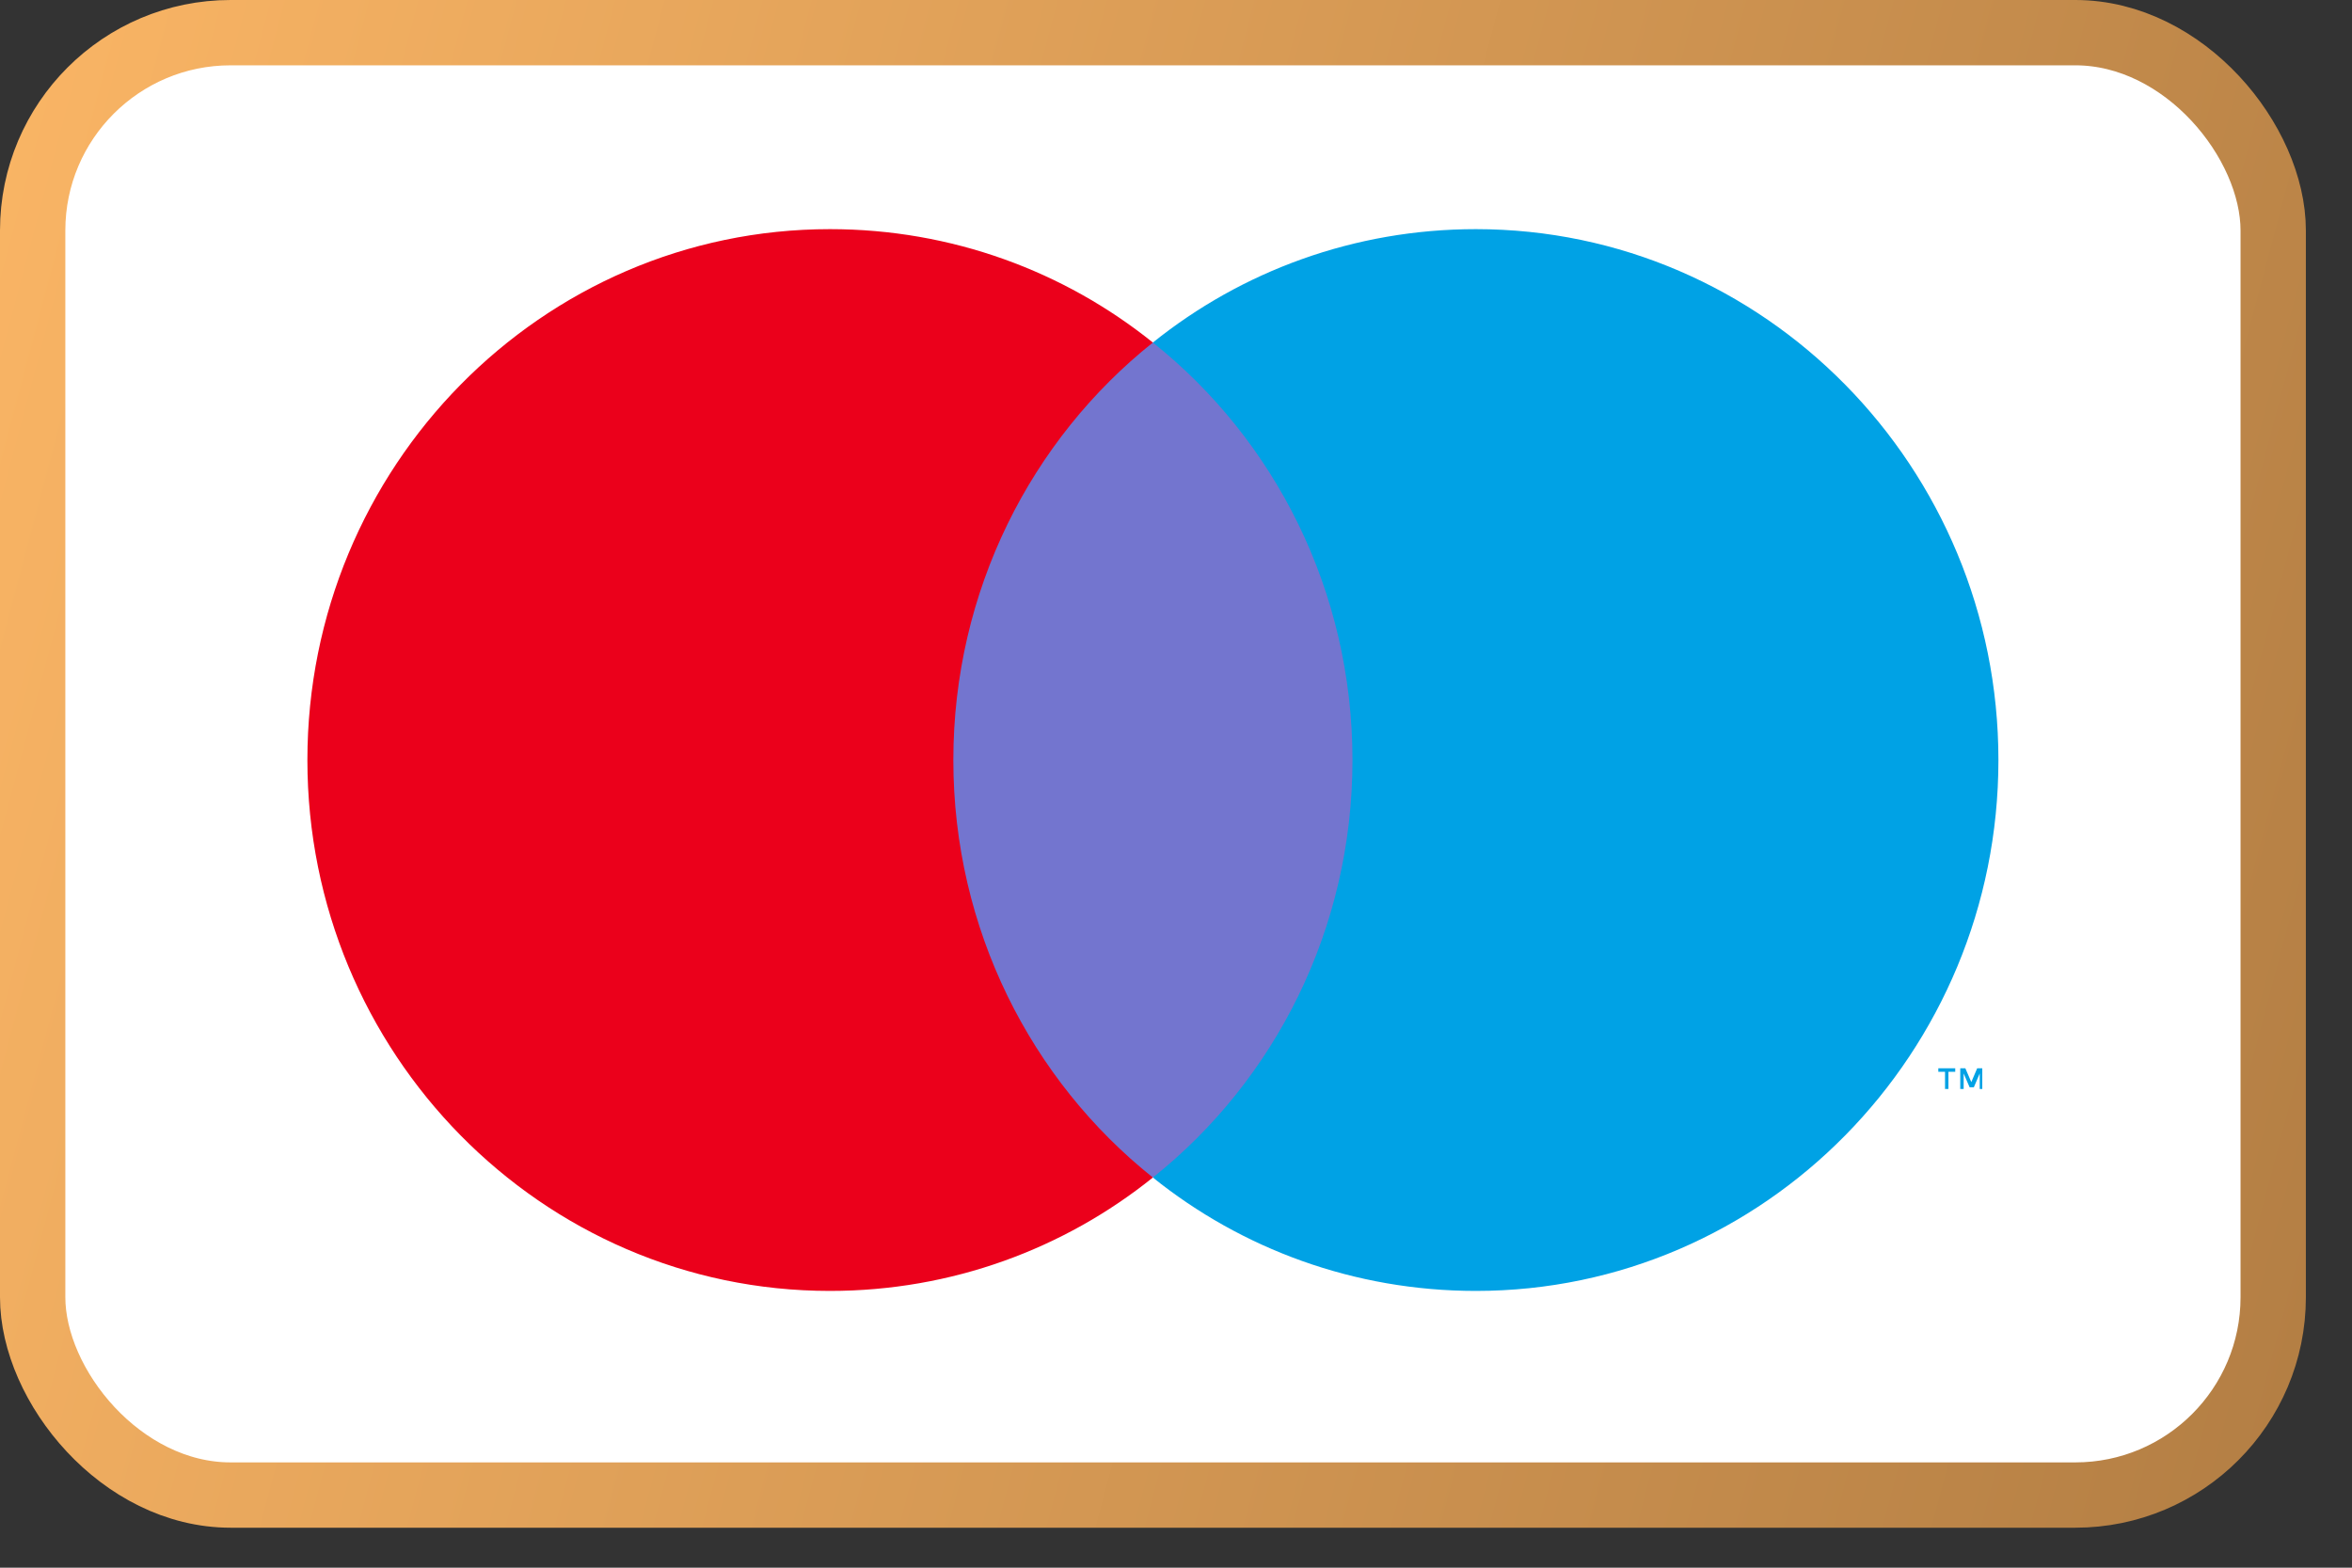
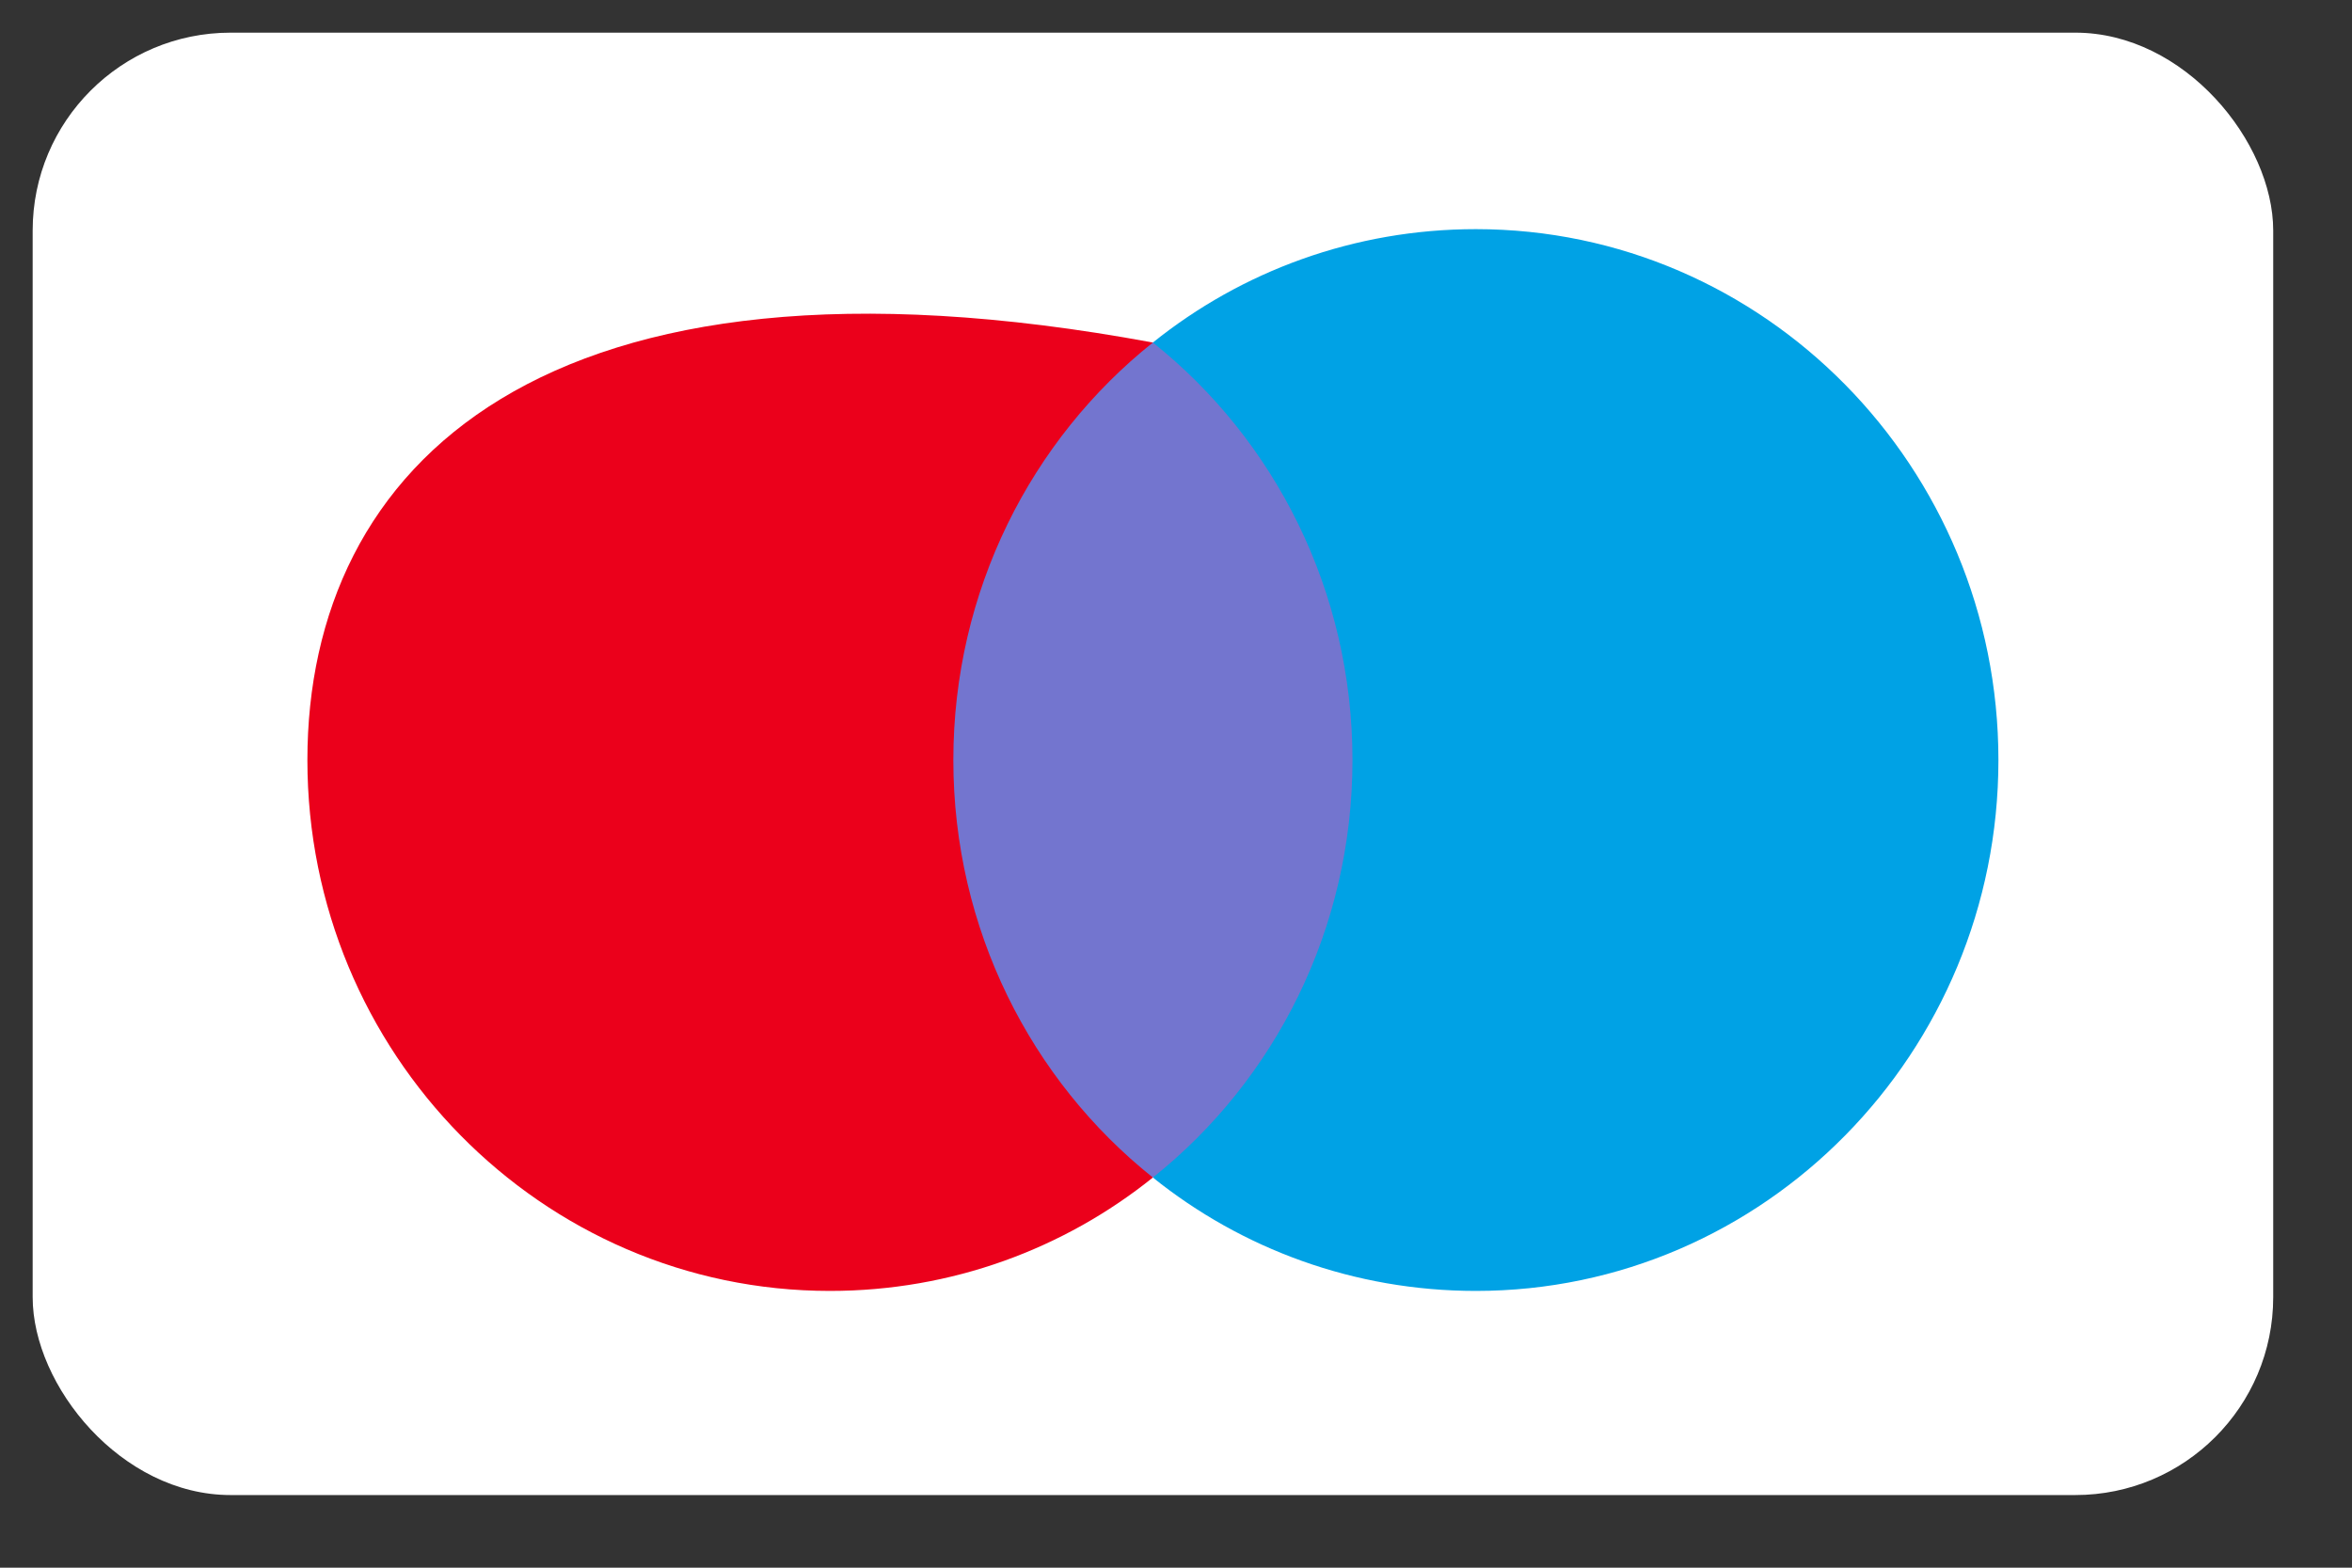
<svg xmlns="http://www.w3.org/2000/svg" width="36" height="24" viewBox="0 0 36 24" fill="none">
  <rect x="0" y="0" width="36" height="24" fill="#333333" stroke="none" />
  <rect x="0.5" y="0.5" width="34.294" height="22.388" rx="3.029" fill="white" />
-   <rect x="0.5" y="0.5" width="34.294" height="22.388" rx="3.029" stroke="url(#paint0_linear_718_11708)" />
-   <path d="M30.341 16.671V16.355H30.263L30.173 16.566L30.082 16.355H30.004V16.671H30.056V16.434L30.147 16.645H30.212L30.302 16.434V16.671H30.341ZM29.823 16.671V16.408H29.927V16.355H29.668V16.408H29.771V16.671H29.823Z" fill="#00A2E5" />
  <path d="M21.14 18.026H14.139V5.242H21.14V18.026Z" fill="#7375CF" />
-   <path d="M14.592 11.636C14.592 9.045 15.783 6.73 17.646 5.244C16.287 4.152 14.566 3.508 12.703 3.508C8.29 3.508 4.705 7.151 4.705 11.636C4.705 16.12 8.29 19.763 12.703 19.763C14.566 19.763 16.287 19.119 17.646 18.027C15.783 16.541 14.592 14.226 14.592 11.636Z" fill="#EB001B" />
+   <path d="M14.592 11.636C14.592 9.045 15.783 6.73 17.646 5.244C8.29 3.508 4.705 7.151 4.705 11.636C4.705 16.12 8.29 19.763 12.703 19.763C14.566 19.763 16.287 19.119 17.646 18.027C15.783 16.541 14.592 14.226 14.592 11.636Z" fill="#EB001B" />
  <path d="M30.588 11.636C30.588 16.12 27.003 19.763 22.59 19.763C20.727 19.763 19.005 19.119 17.646 18.027C19.51 16.541 20.701 14.226 20.701 11.636C20.701 9.045 19.51 6.73 17.646 5.244C19.005 4.152 20.727 3.508 22.59 3.508C27.003 3.508 30.588 7.151 30.588 11.636Z" fill="#00A2E5" />
  <defs>
    <linearGradient id="paint0_linear_718_11708" x1="0" y1="0" x2="42.917" y2="11.377" gradientUnits="userSpaceOnUse">
      <stop stop-color="#FAB565" />
      <stop offset="1" stop-color="#AB7840" />
    </linearGradient>
  </defs>
</svg>